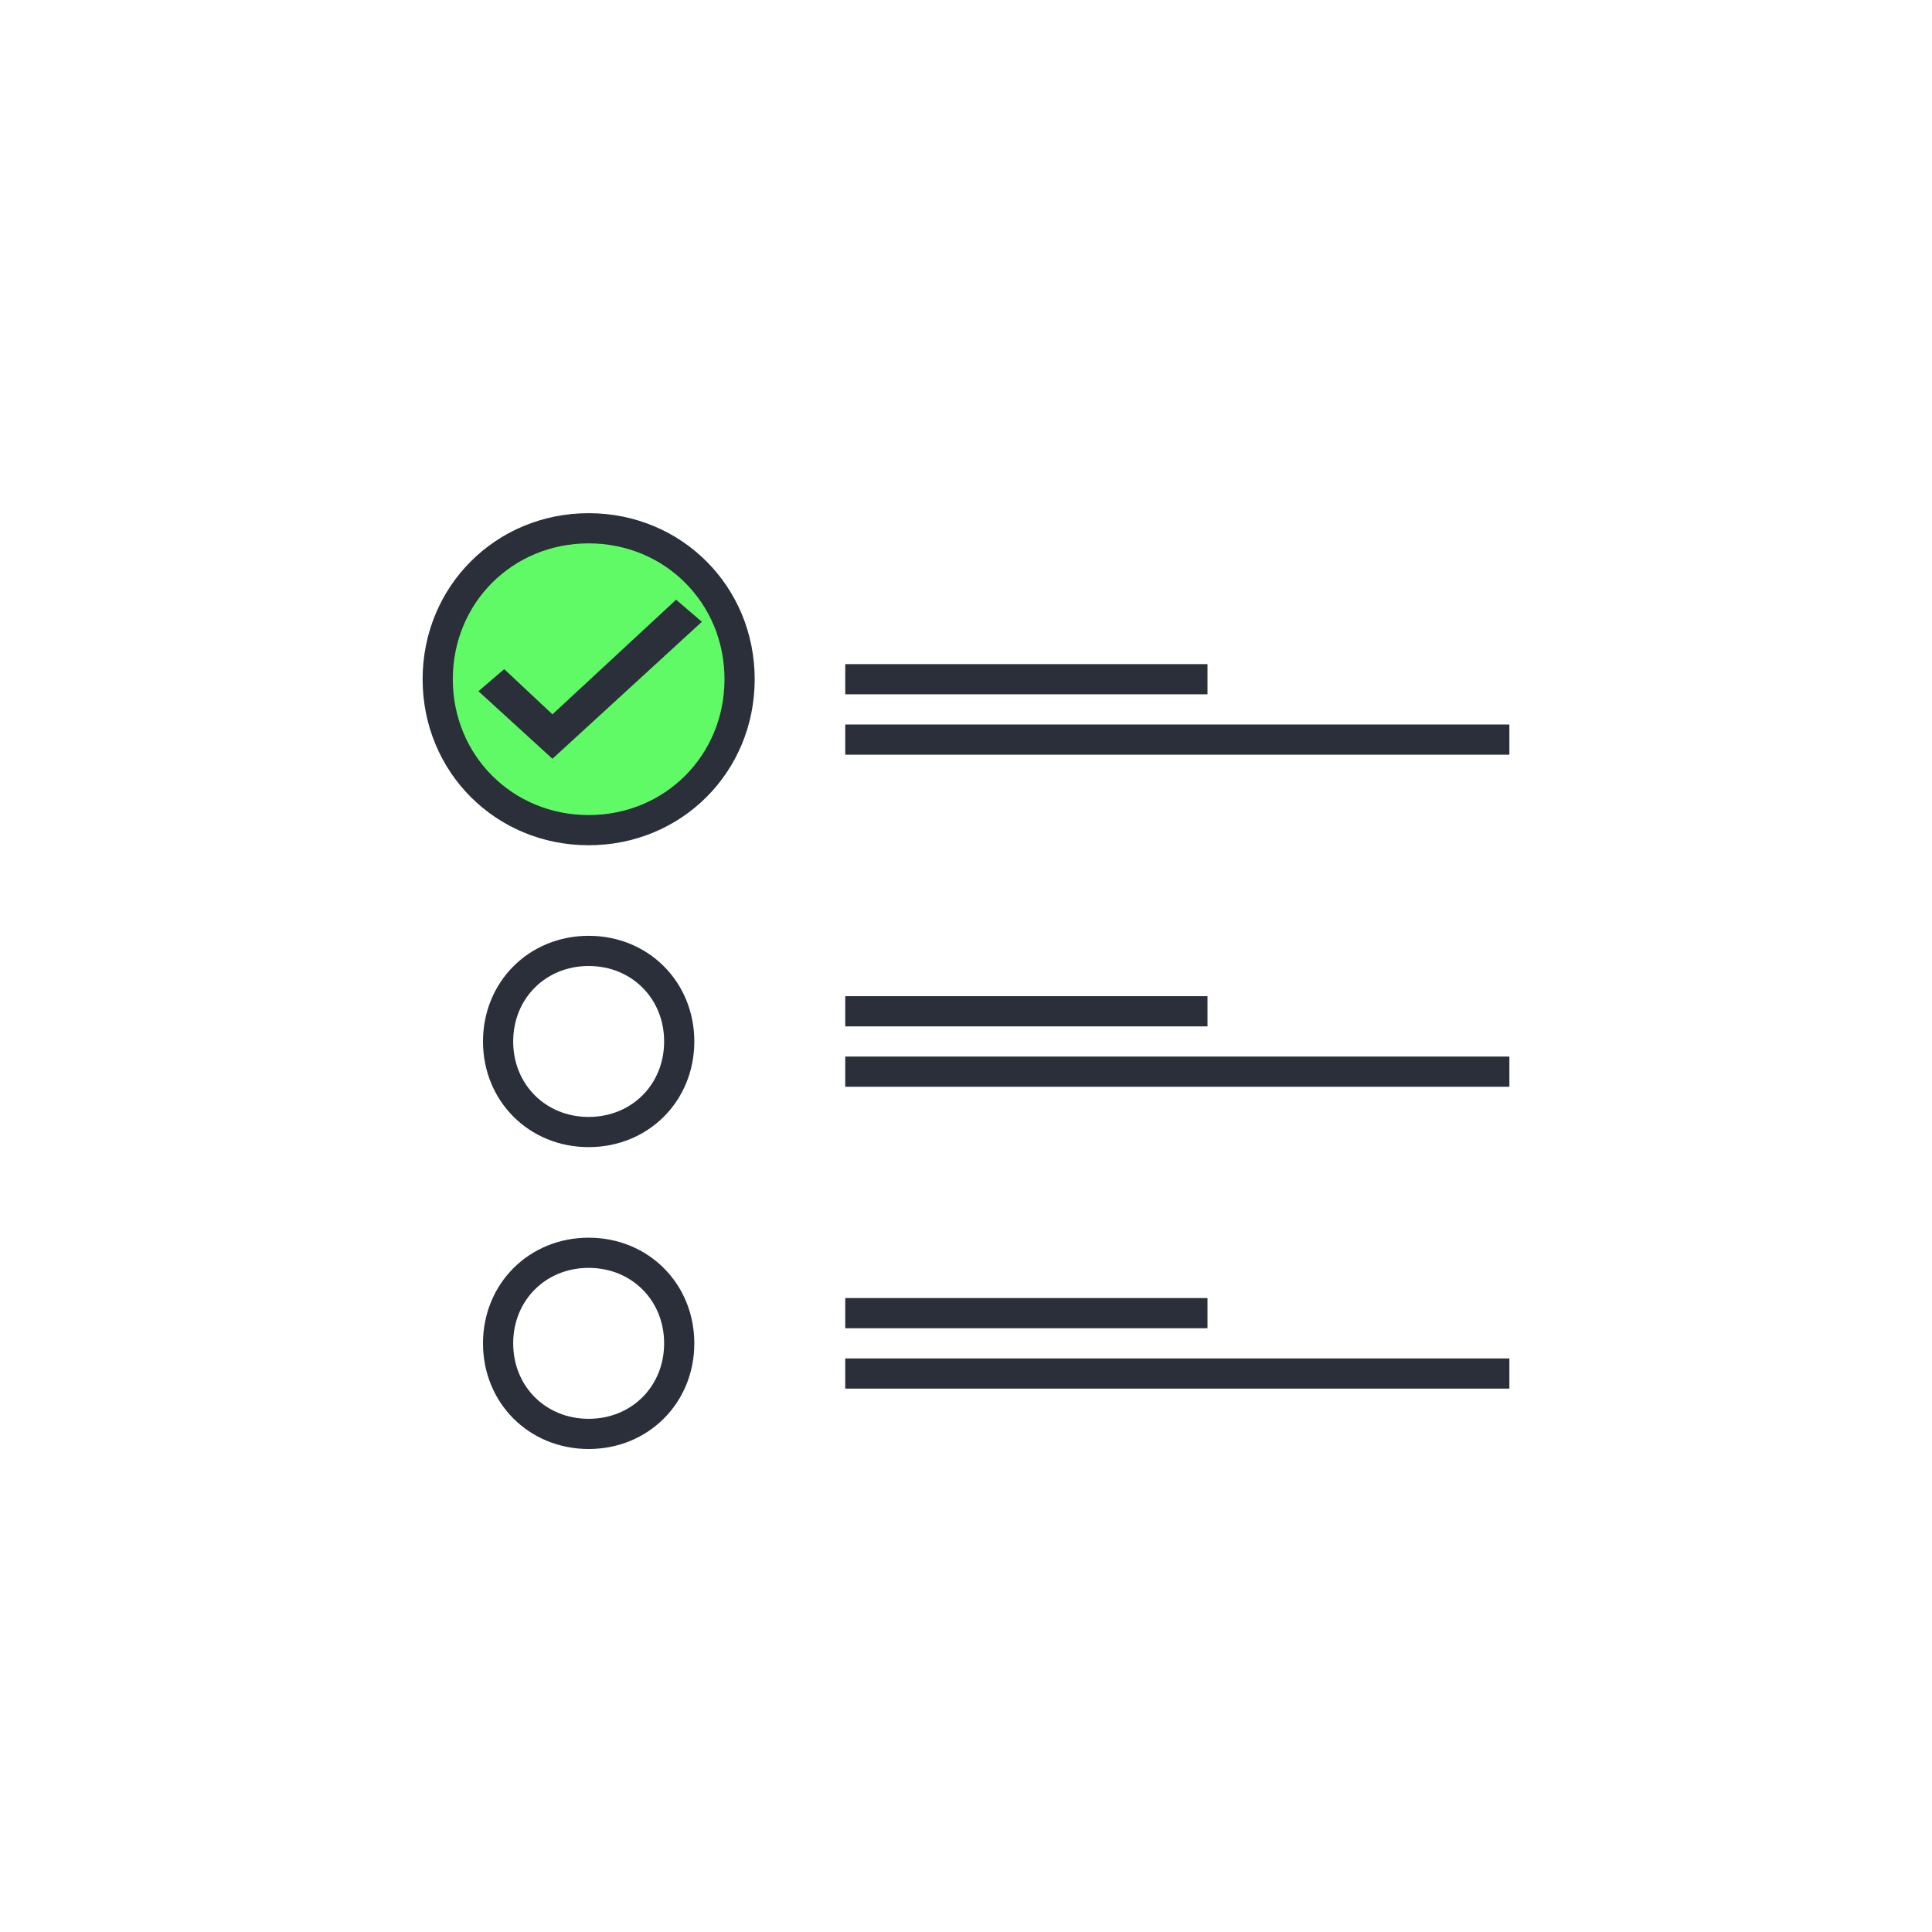
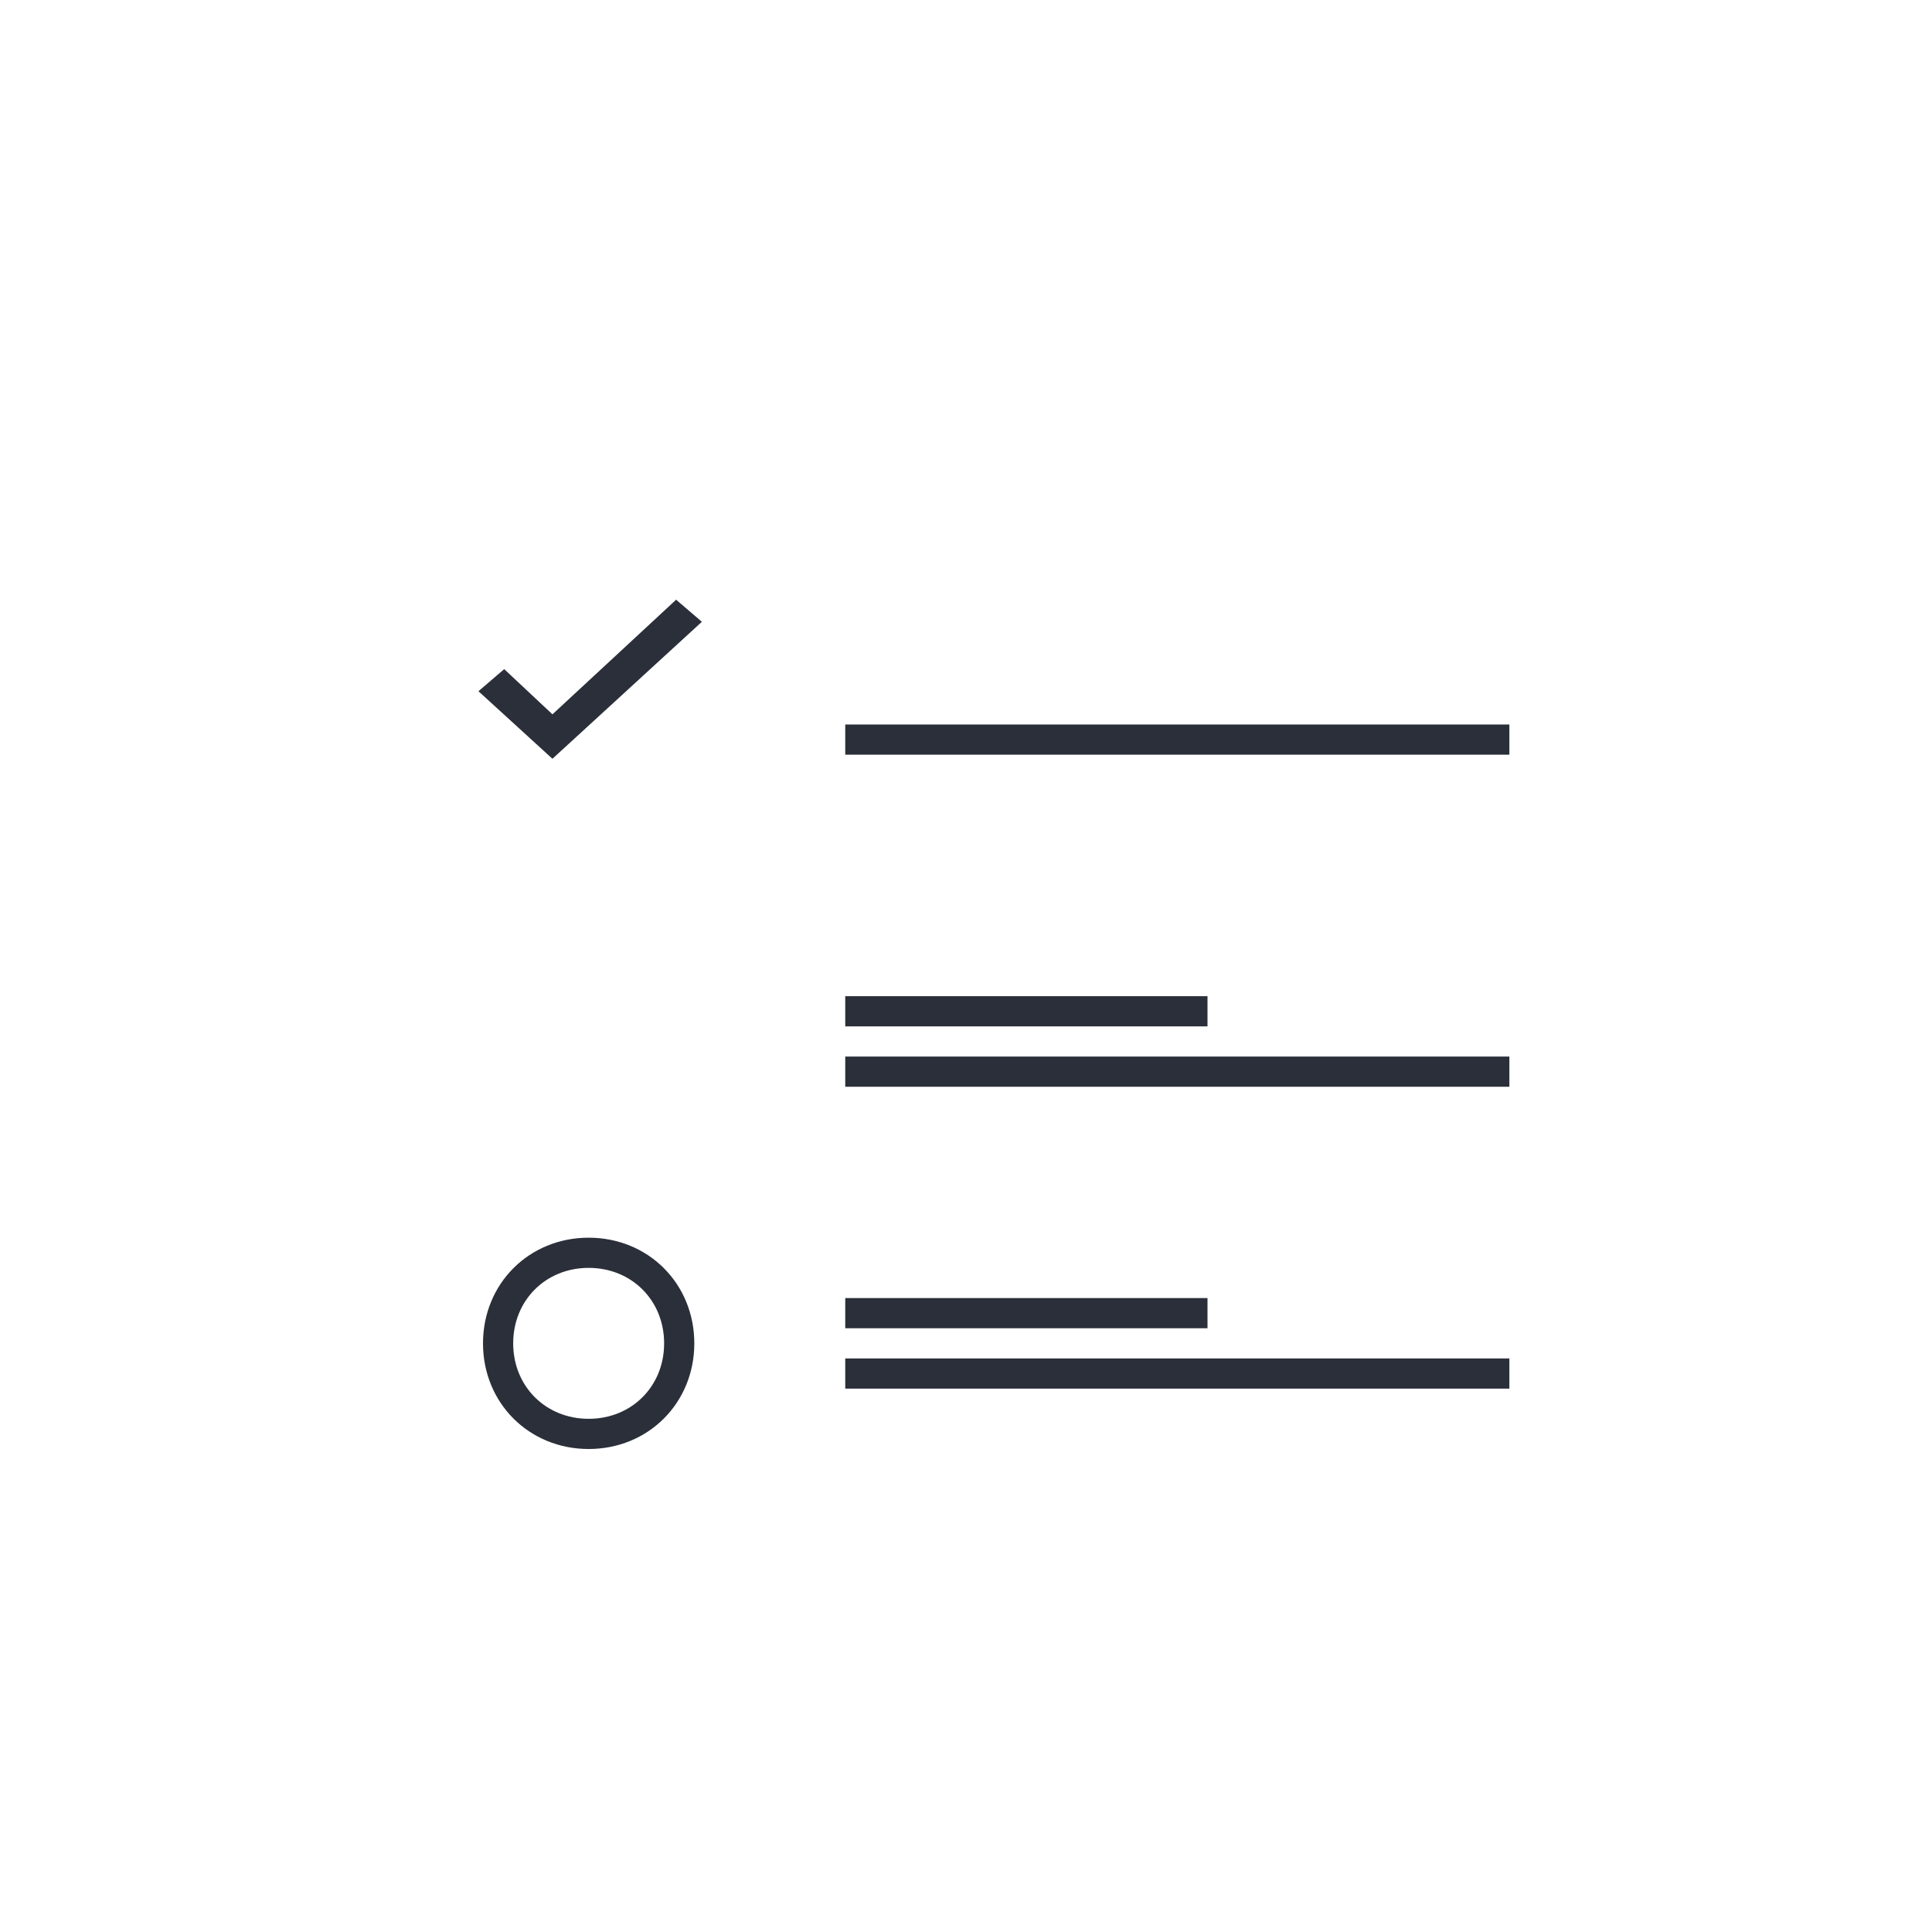
<svg xmlns="http://www.w3.org/2000/svg" version="1.1" id="Layer_1" x="0px" y="0px" viewBox="0 0 64 64" style="enable-background:new 0 0 64 64;" xml:space="preserve">
  <style type="text/css">
	.st0{fill:#2A2F39;}
	.st1{fill:#60FA67;stroke:#2A2F39;}
	.st2{fill-rule:evenodd;clip-rule:evenodd;fill:#2A2F39;stroke:#2A2F39;stroke-width:0.2;}
	.st3{fill:none;stroke:#2A2F39;}
</style>
-   <rect x="28" y="22" class="st0" width="12" height="1" />
  <rect x="28" y="24" class="st0" width="22" height="1" />
-   <path class="st1" d="M19.5,17.5L19.5,17.5c2.8,0,5,2.2,5,5l0,0c0,2.8-2.2,5-5,5l0,0c-2.8,0-5-2.2-5-5l0,0  C14.5,19.7,16.7,17.5,19.5,17.5z" />
  <path class="st2" d="M16,22.9l0.7-0.6l1.6,1.5l4.1-3.8l0.7,0.6L18.3,25L16,22.9z" />
  <rect x="28" y="35" class="st0" width="22" height="1" />
  <rect x="28" y="33" class="st0" width="12" height="1" />
-   <path class="st3" d="M19.5,31.5L19.5,31.5c1.7,0,3,1.3,3,3l0,0c0,1.7-1.3,3-3,3l0,0c-1.7,0-3-1.3-3-3l0,0  C16.5,32.8,17.8,31.5,19.5,31.5z" />
  <rect x="28" y="45" class="st0" width="22" height="1" />
  <rect x="28" y="43" class="st0" width="12" height="1" />
  <path class="st3" d="M19.5,41.5L19.5,41.5c1.7,0,3,1.3,3,3l0,0c0,1.7-1.3,3-3,3l0,0c-1.7,0-3-1.3-3-3l0,0  C16.5,42.8,17.8,41.5,19.5,41.5z" />
</svg>